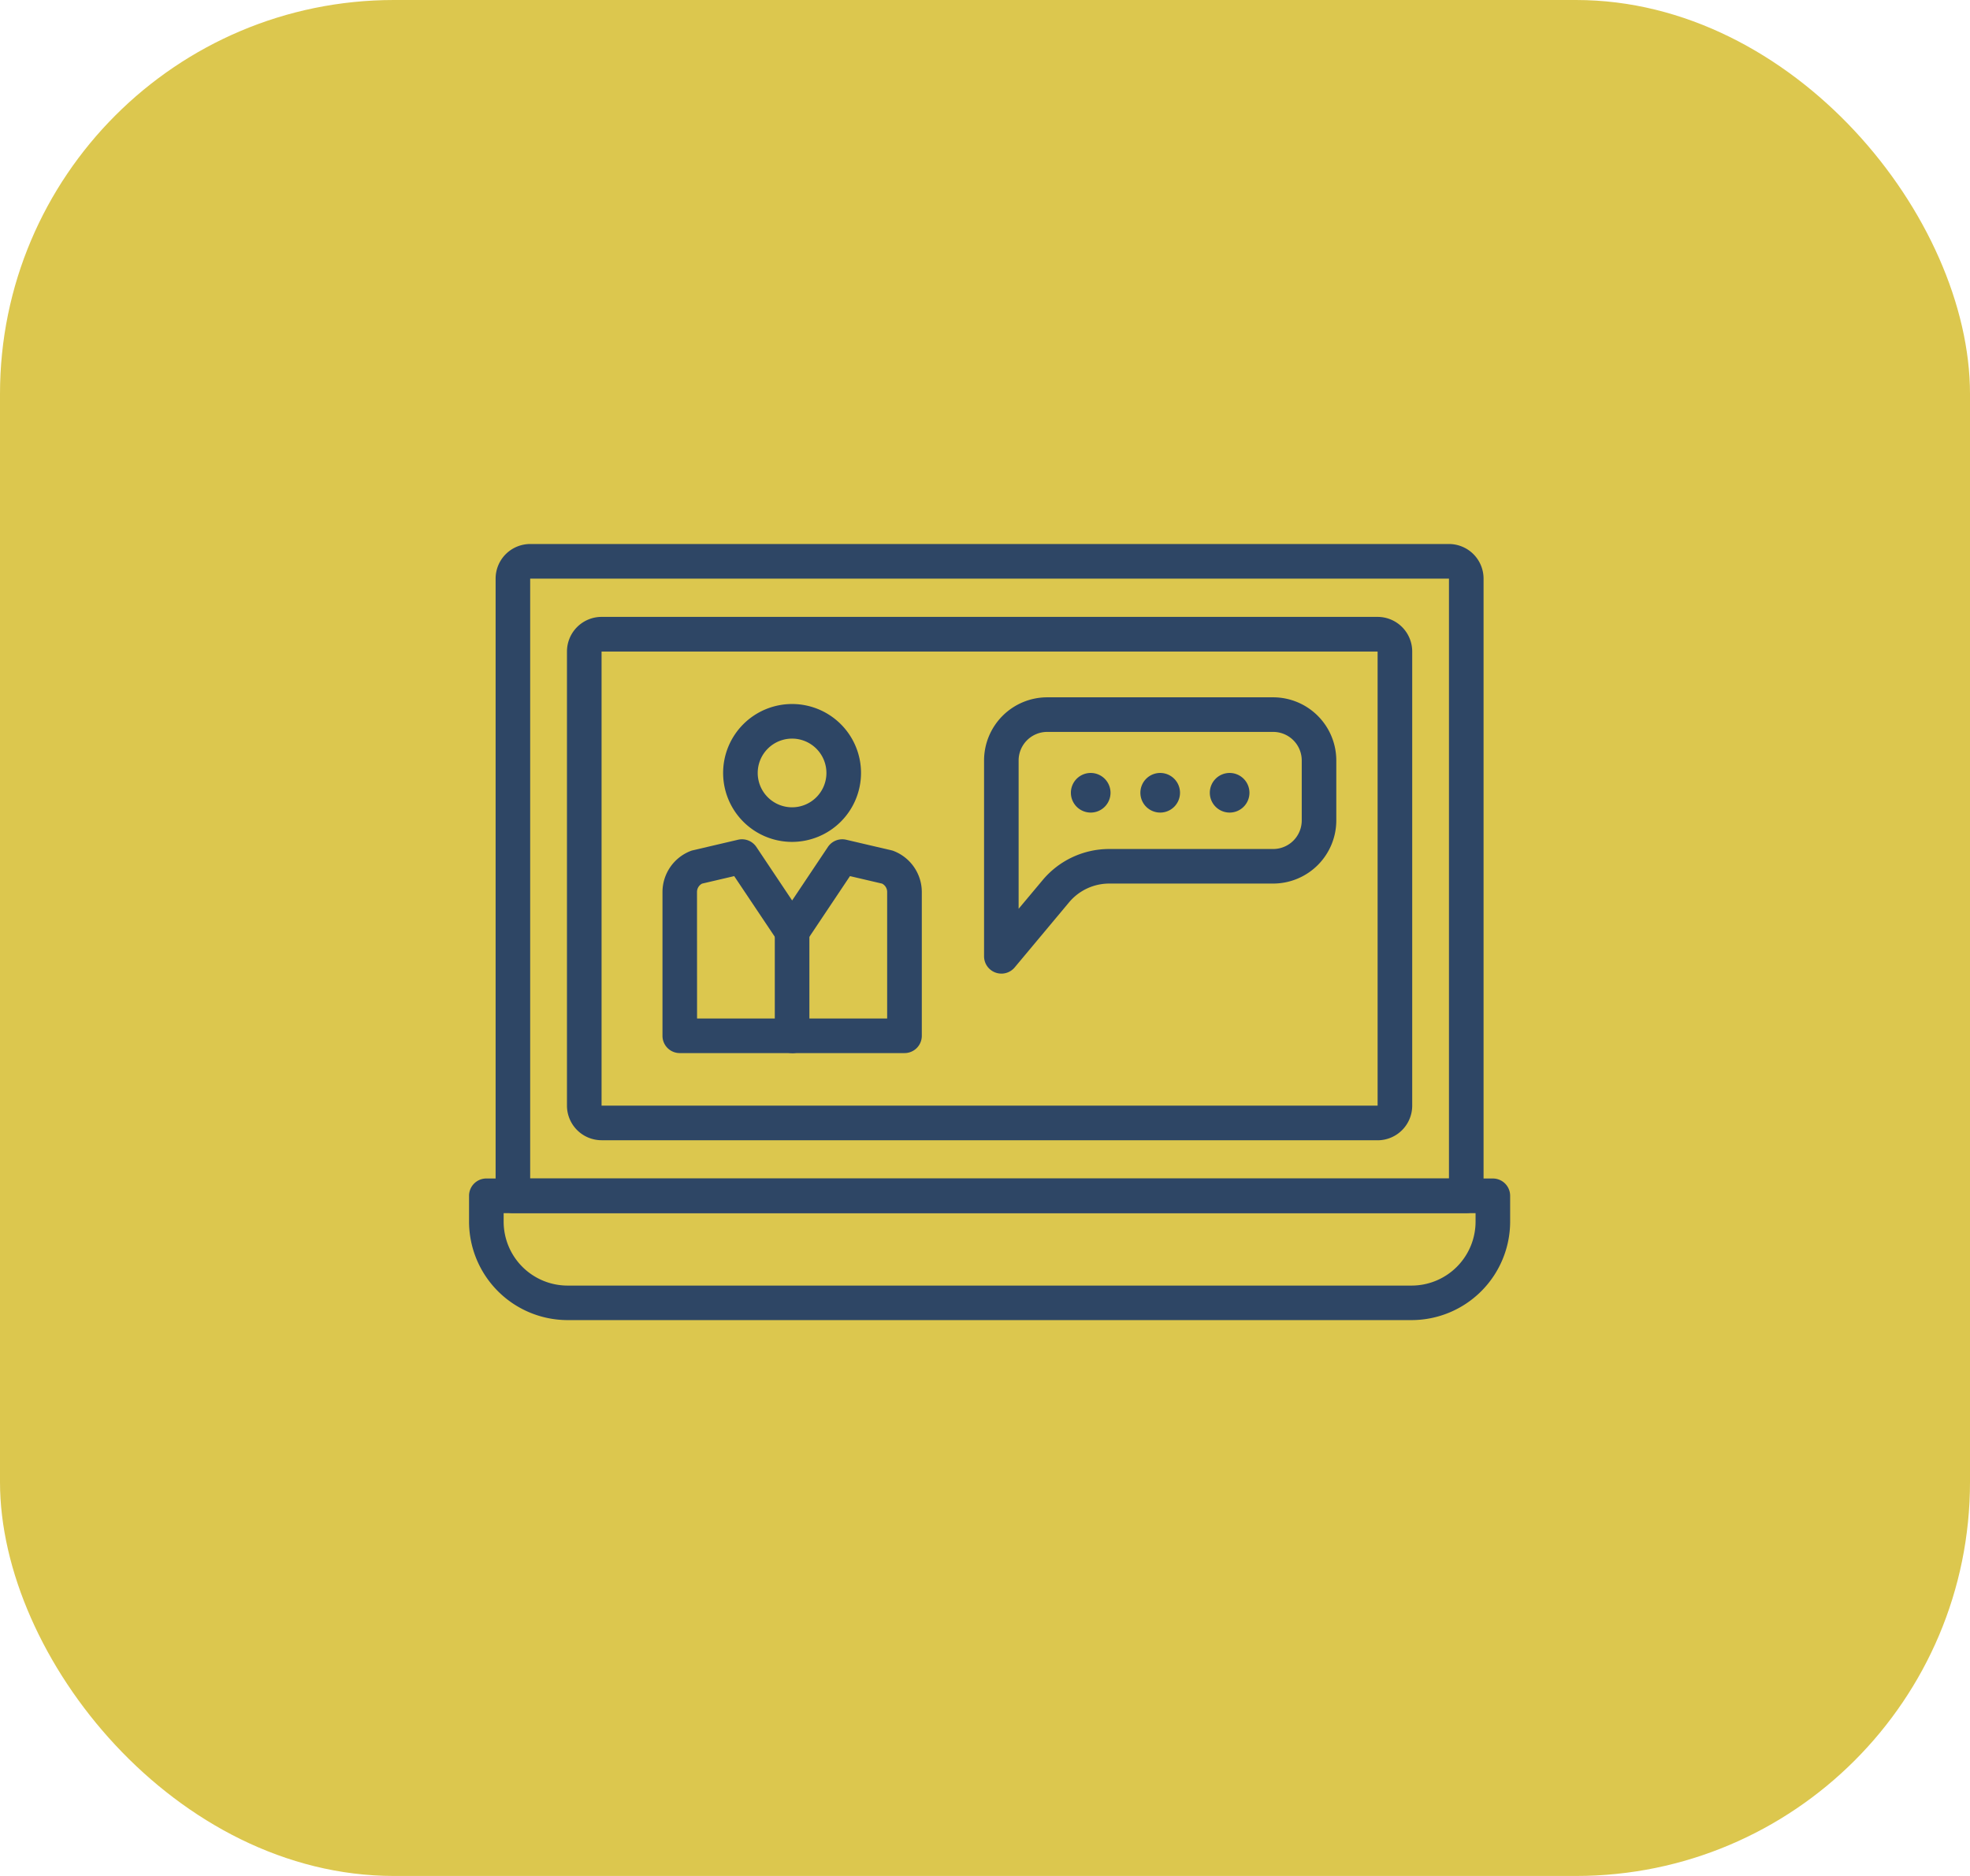
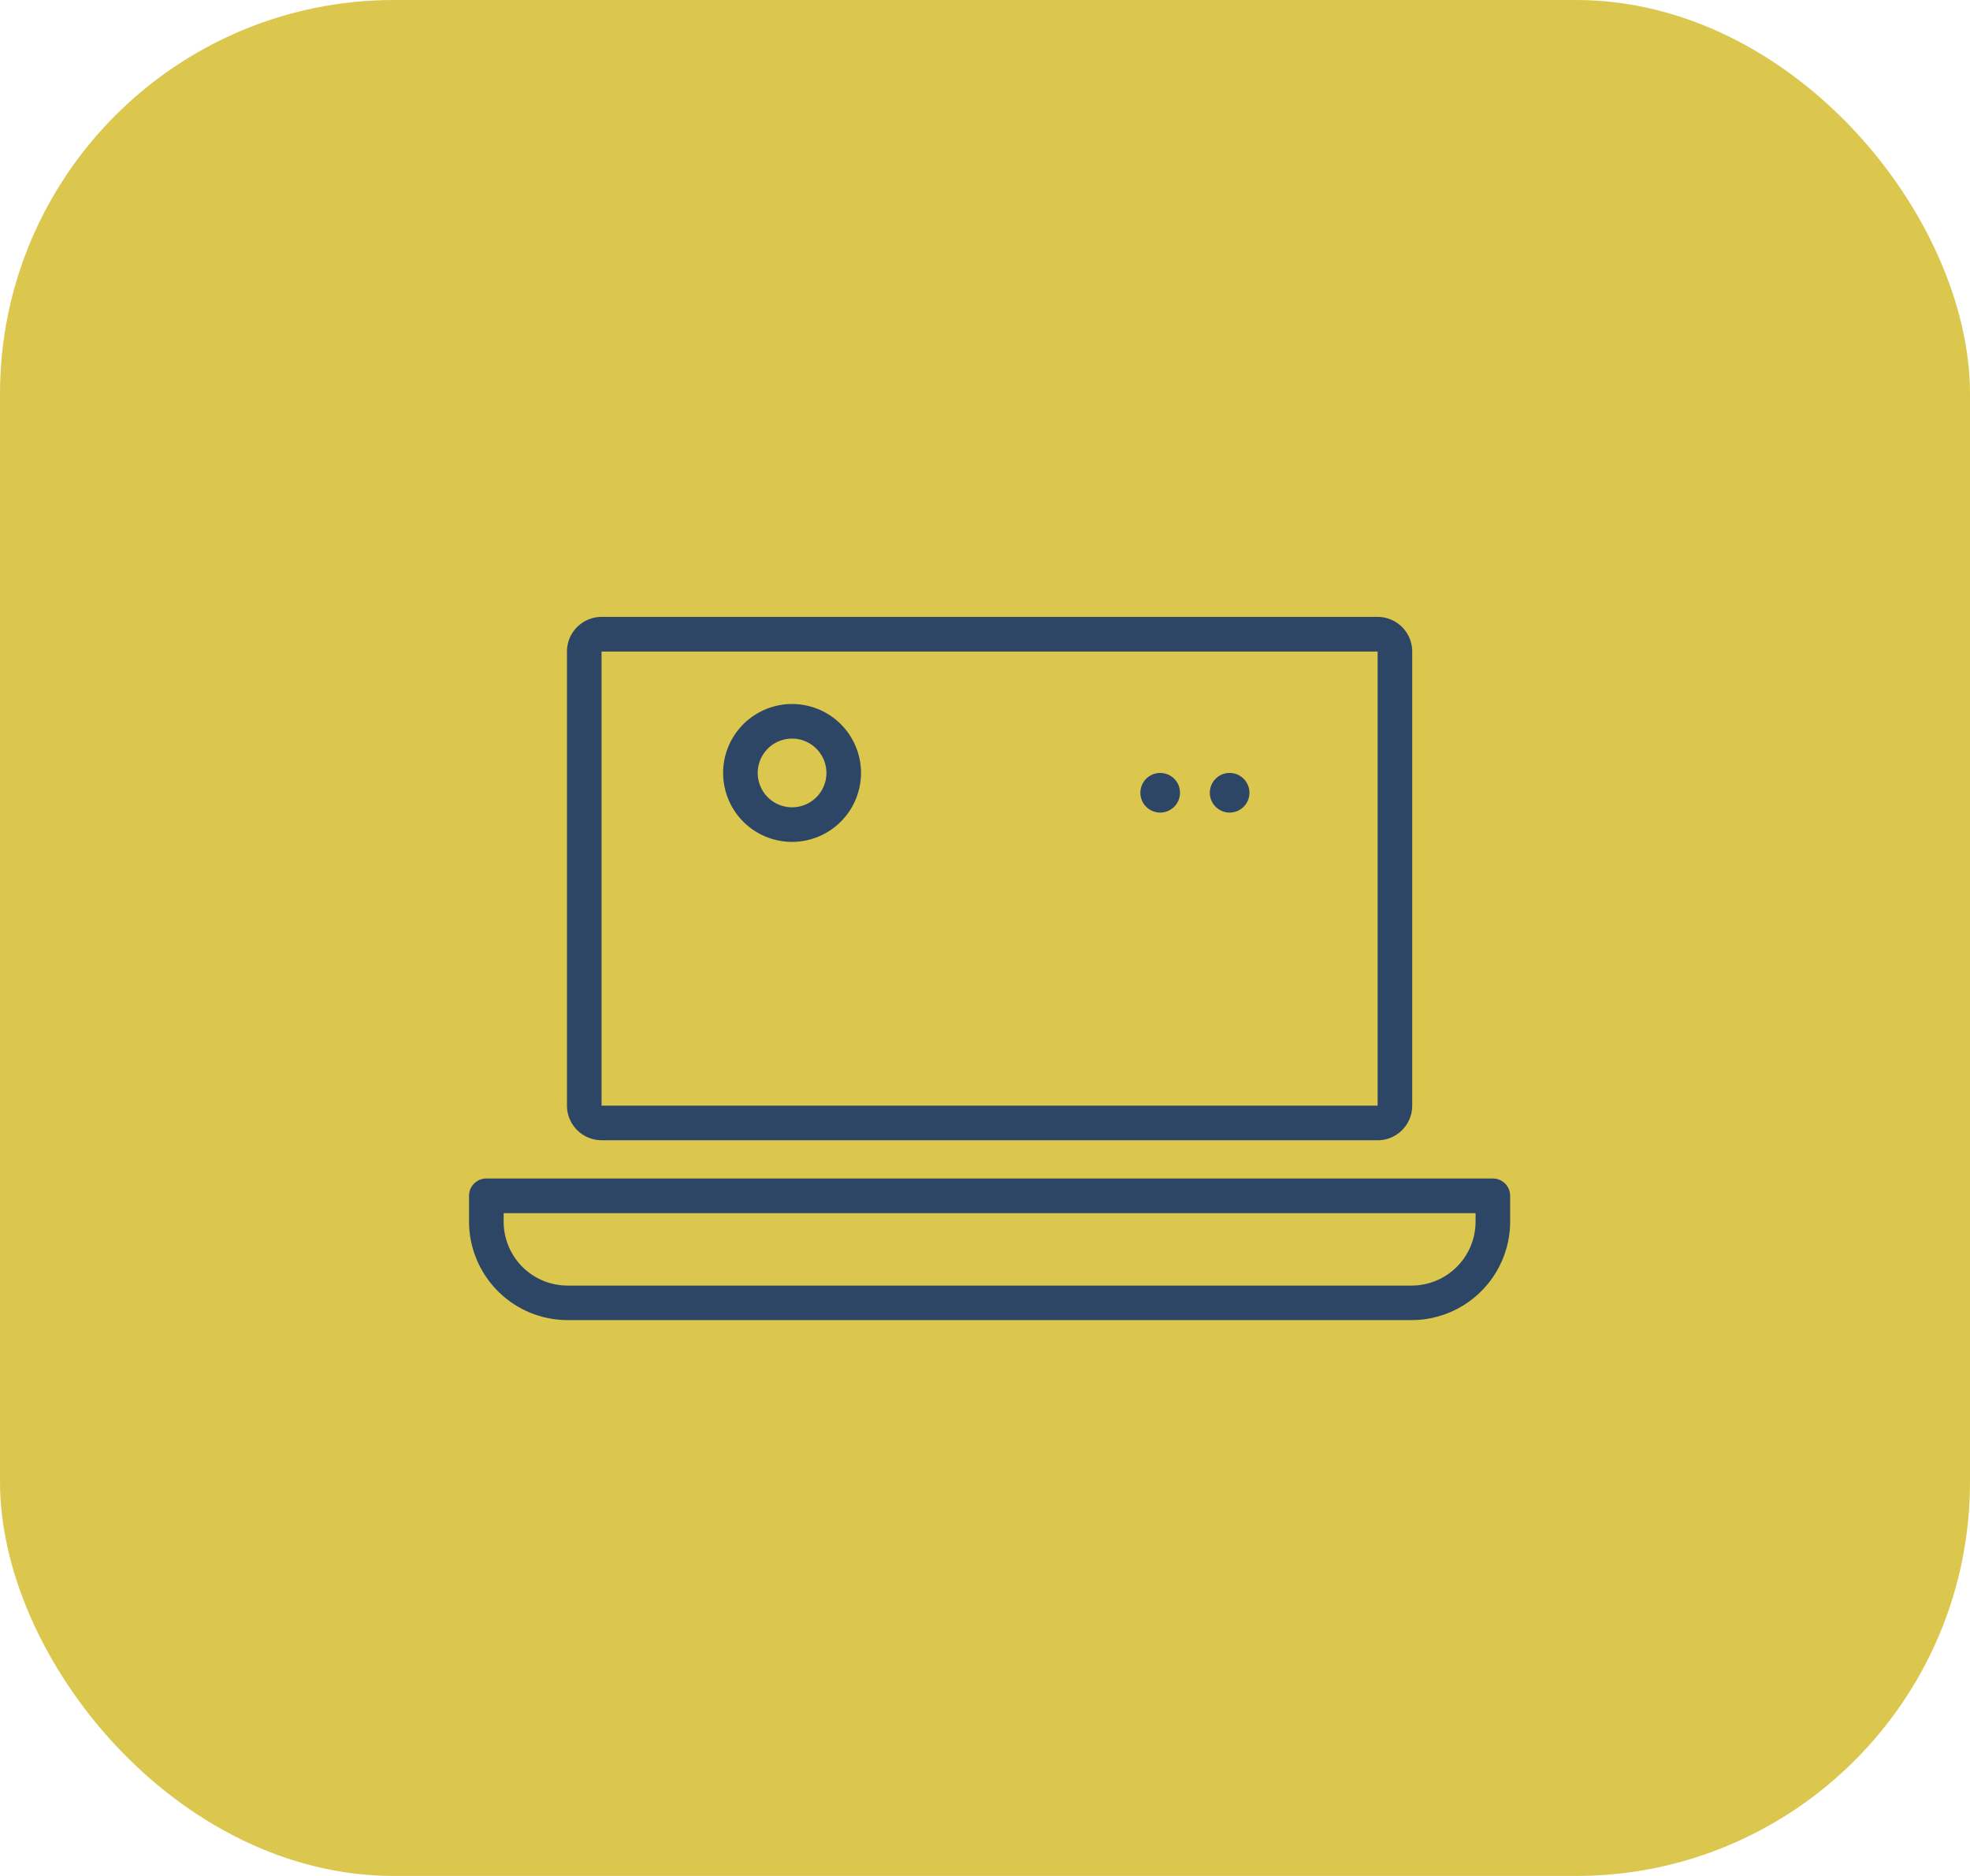
<svg xmlns="http://www.w3.org/2000/svg" width="105" height="100" viewBox="0 0 105 100">
  <defs>
    <clipPath id="clip-path">
      <rect id="Rectangle_51" data-name="Rectangle 51" width="55.489" height="41.368" fill="#2e4665" />
    </clipPath>
  </defs>
  <g id="icon-duvidas" transform="translate(-1292 -3723)">
    <rect id="Rectangle_27" data-name="Rectangle 27" width="105" height="100" rx="21" transform="translate(1292 3723)" fill="#dcc74e" />
    <g id="Group_75" data-name="Group 75" transform="translate(1317 3752)" clip-path="url(#clip-path)">
      <path id="Path_92" data-name="Path 92" d="M50.238,29.783H5.251A5.258,5.258,0,0,1,0,24.532V23.157a.921.921,0,0,1,.922-.922H54.568a.921.921,0,0,1,.922.922v1.375a5.258,5.258,0,0,1-5.252,5.251m-48.394-5.7v.453a3.411,3.411,0,0,0,3.407,3.407H50.238a3.412,3.412,0,0,0,3.409-3.407v-.453Z" transform="translate(0 11.586)" fill="#2e4665" />
-       <path id="Path_93" data-name="Path 93" d="M52.665,35.665H1.851a.921.921,0,0,1-.92-.92V1.844A1.845,1.845,0,0,1,2.773,0H51.744a1.846,1.846,0,0,1,1.844,1.844v32.9a.921.921,0,0,1-.922.92M2.773,33.823H51.744V1.845H2.773Z" transform="translate(0.485 -0.001)" fill="#2e4665" />
      <path id="Path_94" data-name="Path 94" d="M46.638,30.451H5.275a1.846,1.846,0,0,1-1.844-1.844V4.4A1.846,1.846,0,0,1,5.275,2.554H46.638A1.846,1.846,0,0,1,48.482,4.4v24.21a1.846,1.846,0,0,1-1.844,1.844M5.275,28.608H46.638V4.4H5.275Z" transform="translate(1.788 1.33)" fill="#2e4665" />
      <path id="Path_95" data-name="Path 95" d="M12.578,12.957a3.675,3.675,0,1,1,3.675-3.675,3.68,3.68,0,0,1-3.675,3.675m0-5.506a1.831,1.831,0,1,0,1.831,1.831,1.833,1.833,0,0,0-1.831-1.831" transform="translate(4.639 2.921)" fill="#2e4665" />
-       <path id="Path_96" data-name="Path 96" d="M19.674,21.745H7.7a.921.921,0,0,1-.922-.922V13.152a2.35,2.35,0,0,1,1.494-2.178.7.7,0,0,1,.122-.038l2.411-.564a.923.923,0,0,1,.977.385l1.906,2.852,1.907-2.852a.921.921,0,0,1,.975-.385l2.411.564a.68.68,0,0,1,.123.038A2.35,2.35,0,0,1,20.6,13.152v7.671a.921.921,0,0,1-.922.922M8.621,19.9H18.753V13.152a.5.5,0,0,0-.271-.441l-1.711-.4-2.318,3.468a.957.957,0,0,1-1.532,0L10.6,12.311l-1.711.4a.5.5,0,0,0-.271.441Z" transform="translate(3.532 5.391)" fill="#2e4665" />
-       <path id="Path_97" data-name="Path 97" d="M11.635,20.374a.921.921,0,0,1-.922-.922V13.9a.922.922,0,0,1,1.844,0v5.557a.921.921,0,0,1-.922.922" transform="translate(5.583 6.761)" fill="#2e4665" />
-       <path id="Path_98" data-name="Path 98" d="M18.968,20.1a.905.905,0,0,1-.315-.056.922.922,0,0,1-.607-.866V8.737a3.369,3.369,0,0,1,3.365-3.365H33.455A3.369,3.369,0,0,1,36.82,8.737v3.2A3.368,3.368,0,0,1,33.455,15.3H24.722a2.793,2.793,0,0,0-2.145,1l-2.9,3.471a.922.922,0,0,1-.706.33M21.411,7.216a1.524,1.524,0,0,0-1.523,1.521v7.908l1.276-1.524a4.626,4.626,0,0,1,3.558-1.663h8.733a1.523,1.523,0,0,0,1.523-1.521v-3.2a1.523,1.523,0,0,0-1.523-1.521Z" transform="translate(9.404 2.799)" fill="#2e4665" />
-       <path id="Path_99" data-name="Path 99" d="M23.2,9.08a1.056,1.056,0,1,1-1.057-1.057A1.057,1.057,0,0,1,23.2,9.08" transform="translate(10.99 4.18)" fill="#2e4665" />
      <path id="Path_100" data-name="Path 100" d="M25.636,9.08a1.056,1.056,0,1,1-1.057-1.057A1.057,1.057,0,0,1,25.636,9.08" transform="translate(12.258 4.18)" fill="#2e4665" />
      <path id="Path_101" data-name="Path 101" d="M28.069,9.08a1.056,1.056,0,1,1-1.057-1.057A1.057,1.057,0,0,1,28.069,9.08" transform="translate(13.526 4.18)" fill="#2e4665" />
    </g>
  </g>
</svg>